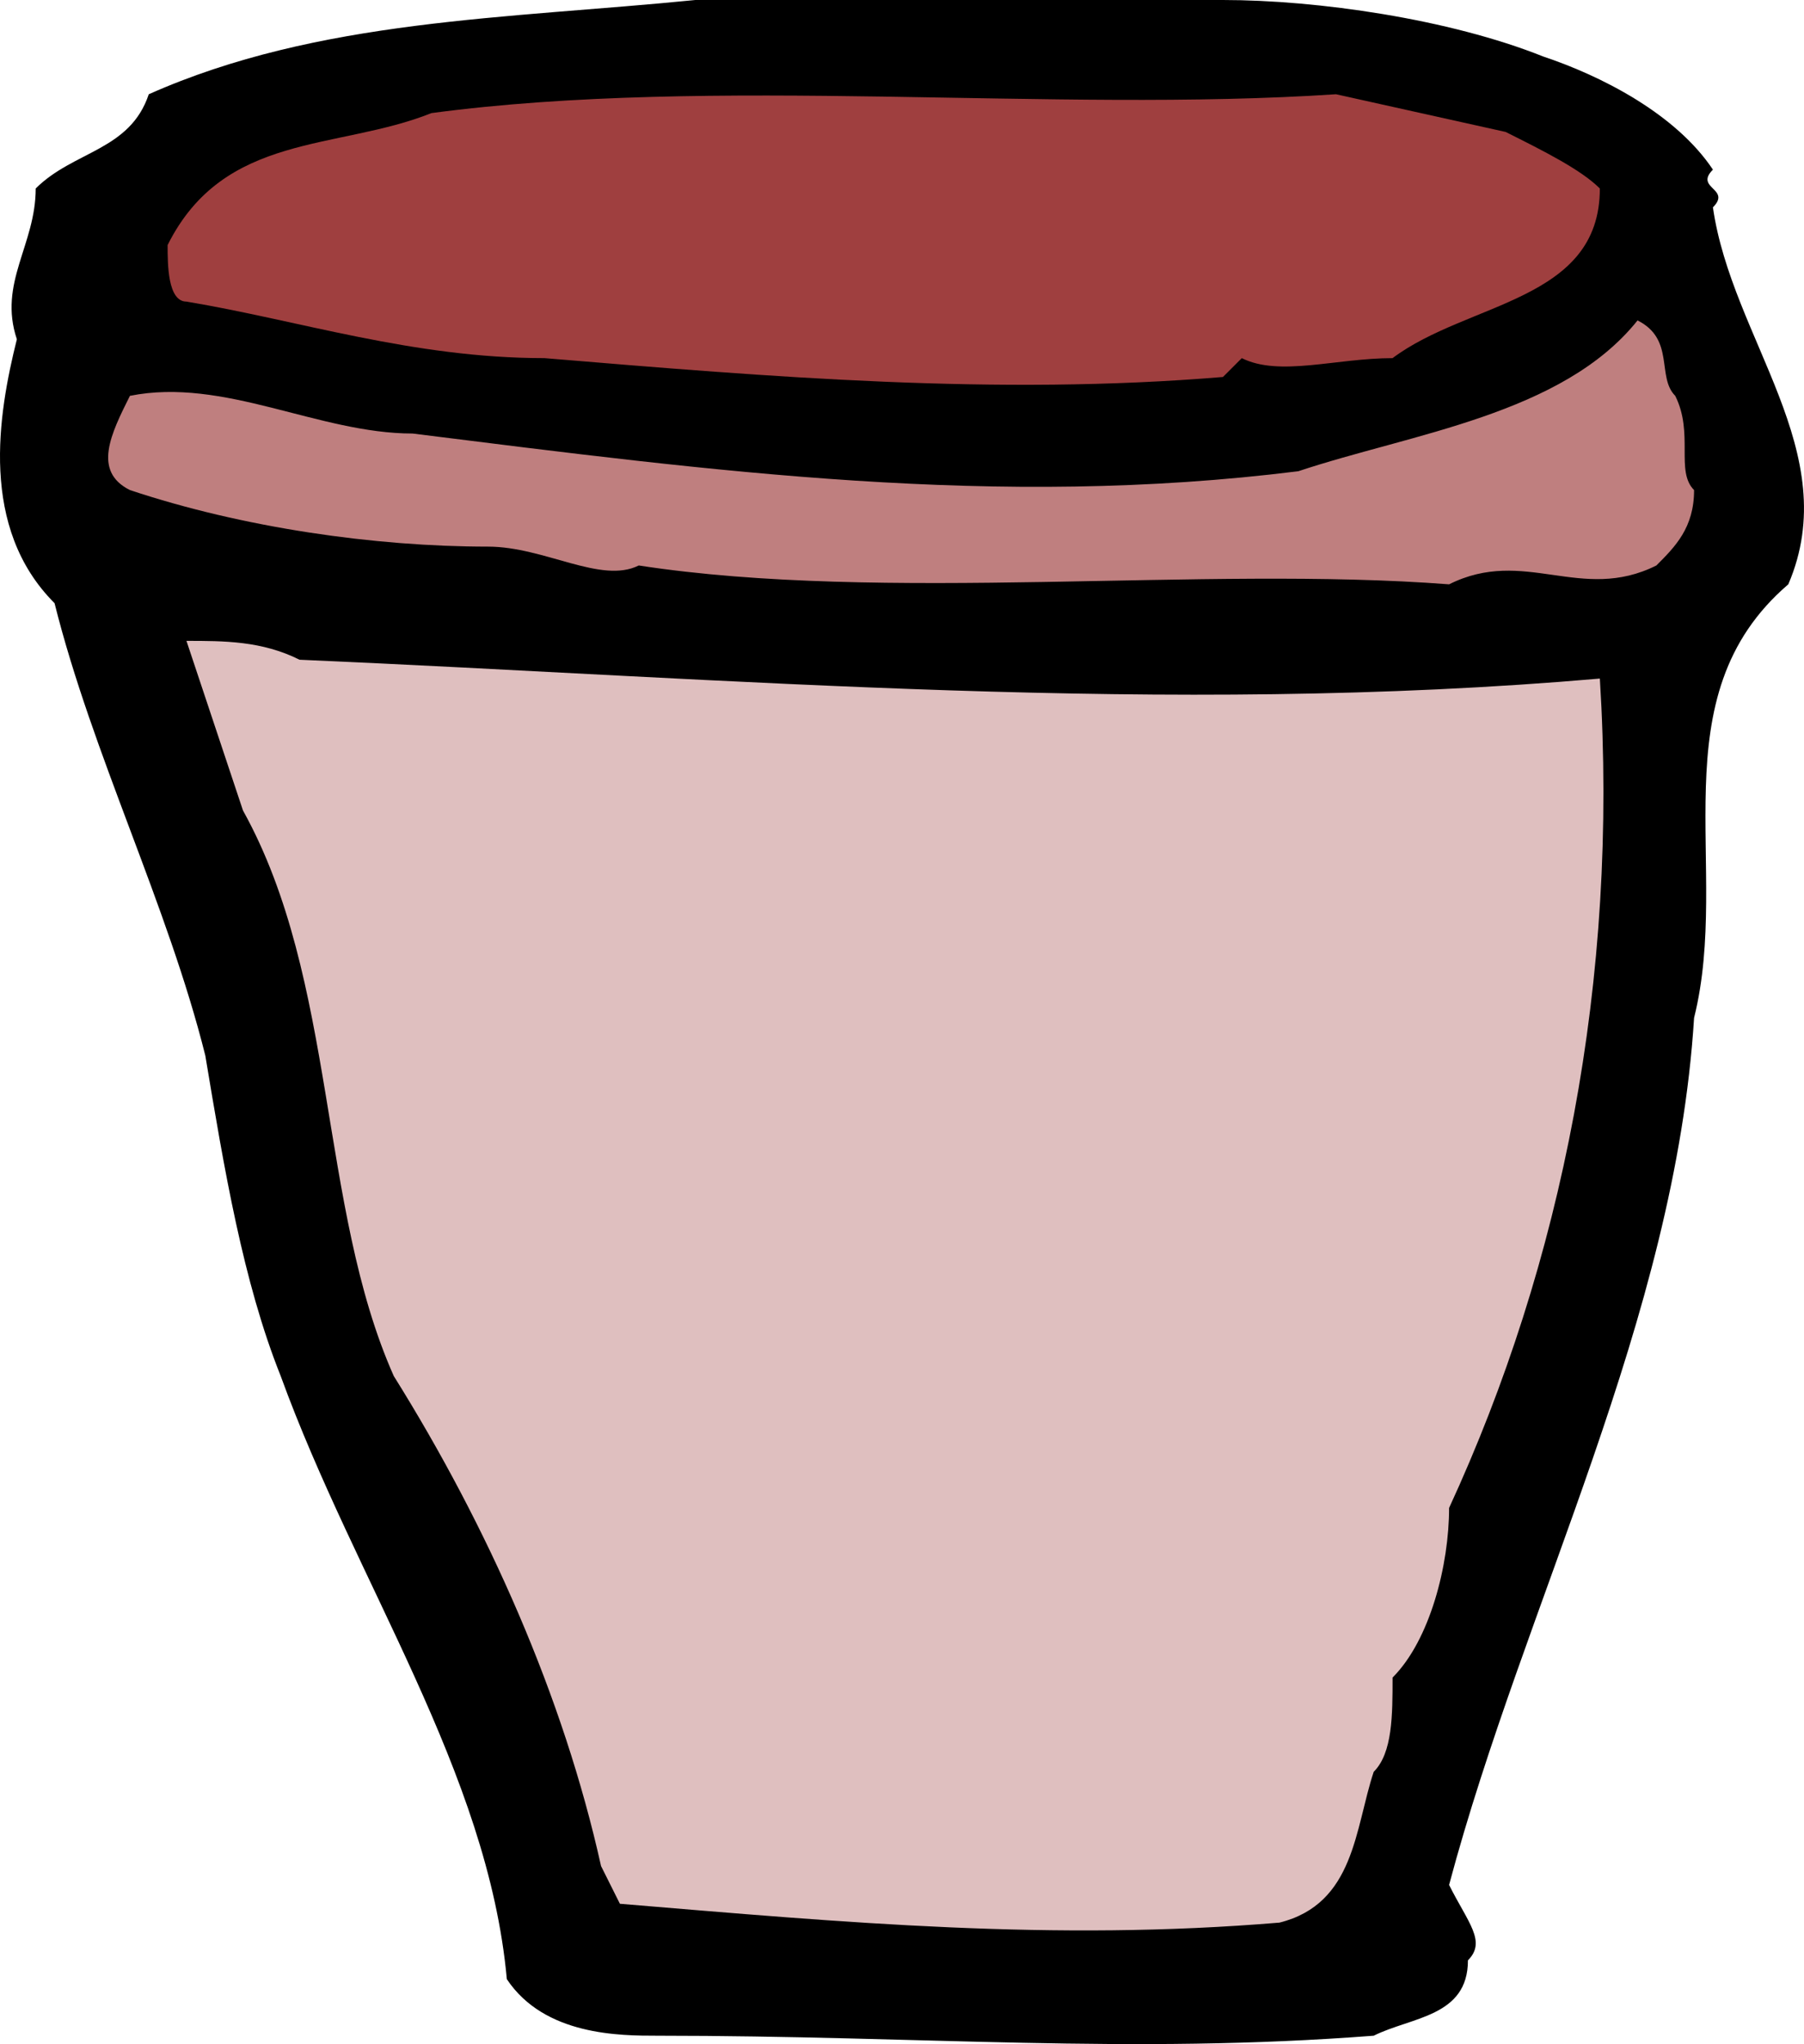
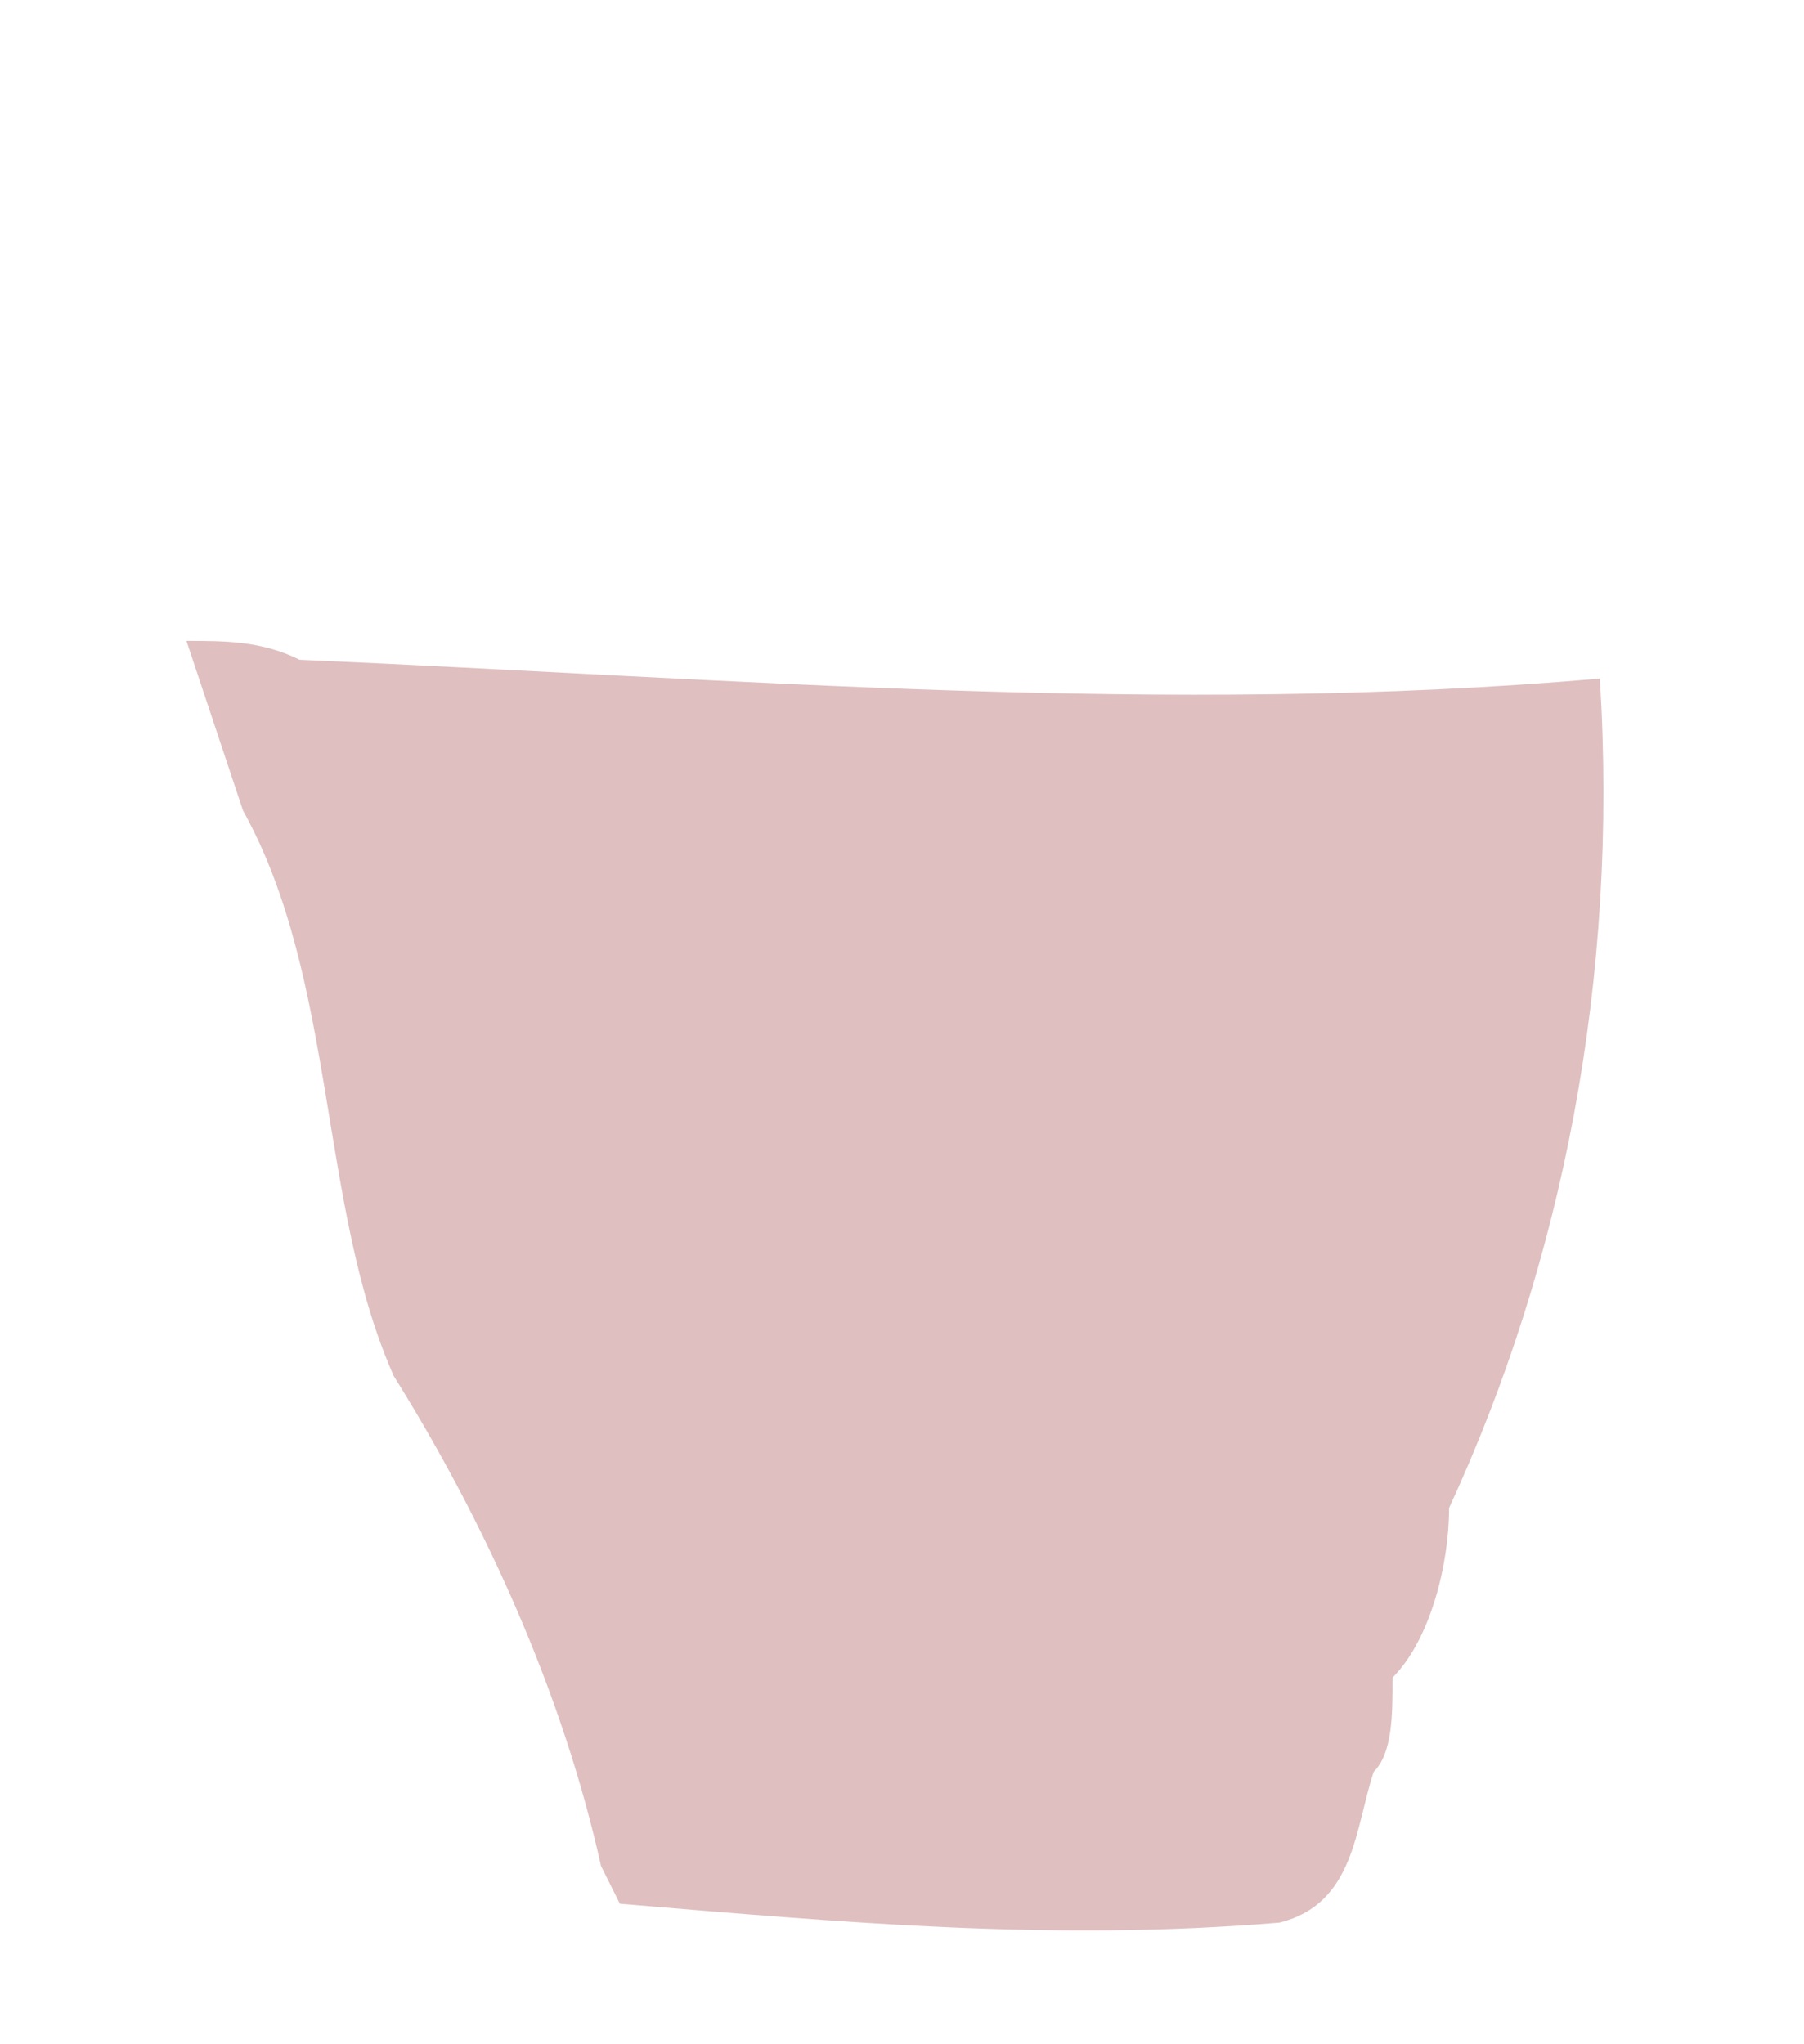
<svg xmlns="http://www.w3.org/2000/svg" width="95.727" height="108.444" version="1.2">
  <g fill="none" stroke-linecap="square" stroke-linejoin="bevel" font-family="'Sans Serif'" font-size="12.5" font-weight="400">
-     <path fill="#000" d="M38.894 0h26c5 0 12 1 17 3 3 1 7 3 9 6-1 1 1 1 0 2 1 7 7 13 4 20-7 6-3 15-5 23-1 16-9 31-13 46 1 2 2 3 1 4 0 3-3 3-5 4-13 1-24 0-38 0-2 0-6 0-8-3-1-11-8-21-12-32-2-5-3-11-4-17-2-8-6-16-8-24-4-4-3-10-2-14-1-3 1-5 1-8 2-2 5-2 6-5 9-4 19-4 29-5h2" />
-     <path fill="#9f3f3f" d="M79.894 7c2 1 4 2 5 3 0 6-7 6-11 9-3 0-6 1-8 0l-1 1c-12 1-24 0-36-1-7 0-13-2-19-3-1 0-1-2-1-3 3-6 9-5 14-7 15-2 33 0 48-1l9 2" />
-     <path fill="#bf7f7f" d="M88.894 21c1 2 0 4 1 5 0 2-1 3-2 4-4 2-7-1-11 1-13-1-30 1-43-1-2 1-5-1-8-1-6 0-13-1-19-3-2-1-1-3 0-5 5-1 10 2 15 2 16 2 31 4 47 2 6-2 14-3 18-8 2 1 1 3 2 4" />
    <path fill="#dfbfbf" d="M15.894 35c23 1 46 3 69 1 1 16-2 31-8 44 0 3-1 7-3 9 0 2 0 4-1 5-1 3-1 7-5 8-12 1-23 0-35-1l-1-2c-2-9-6-18-11-26-4-9-3-21-8-30l-3-9c2 0 4 0 6 1" />
  </g>
</svg>